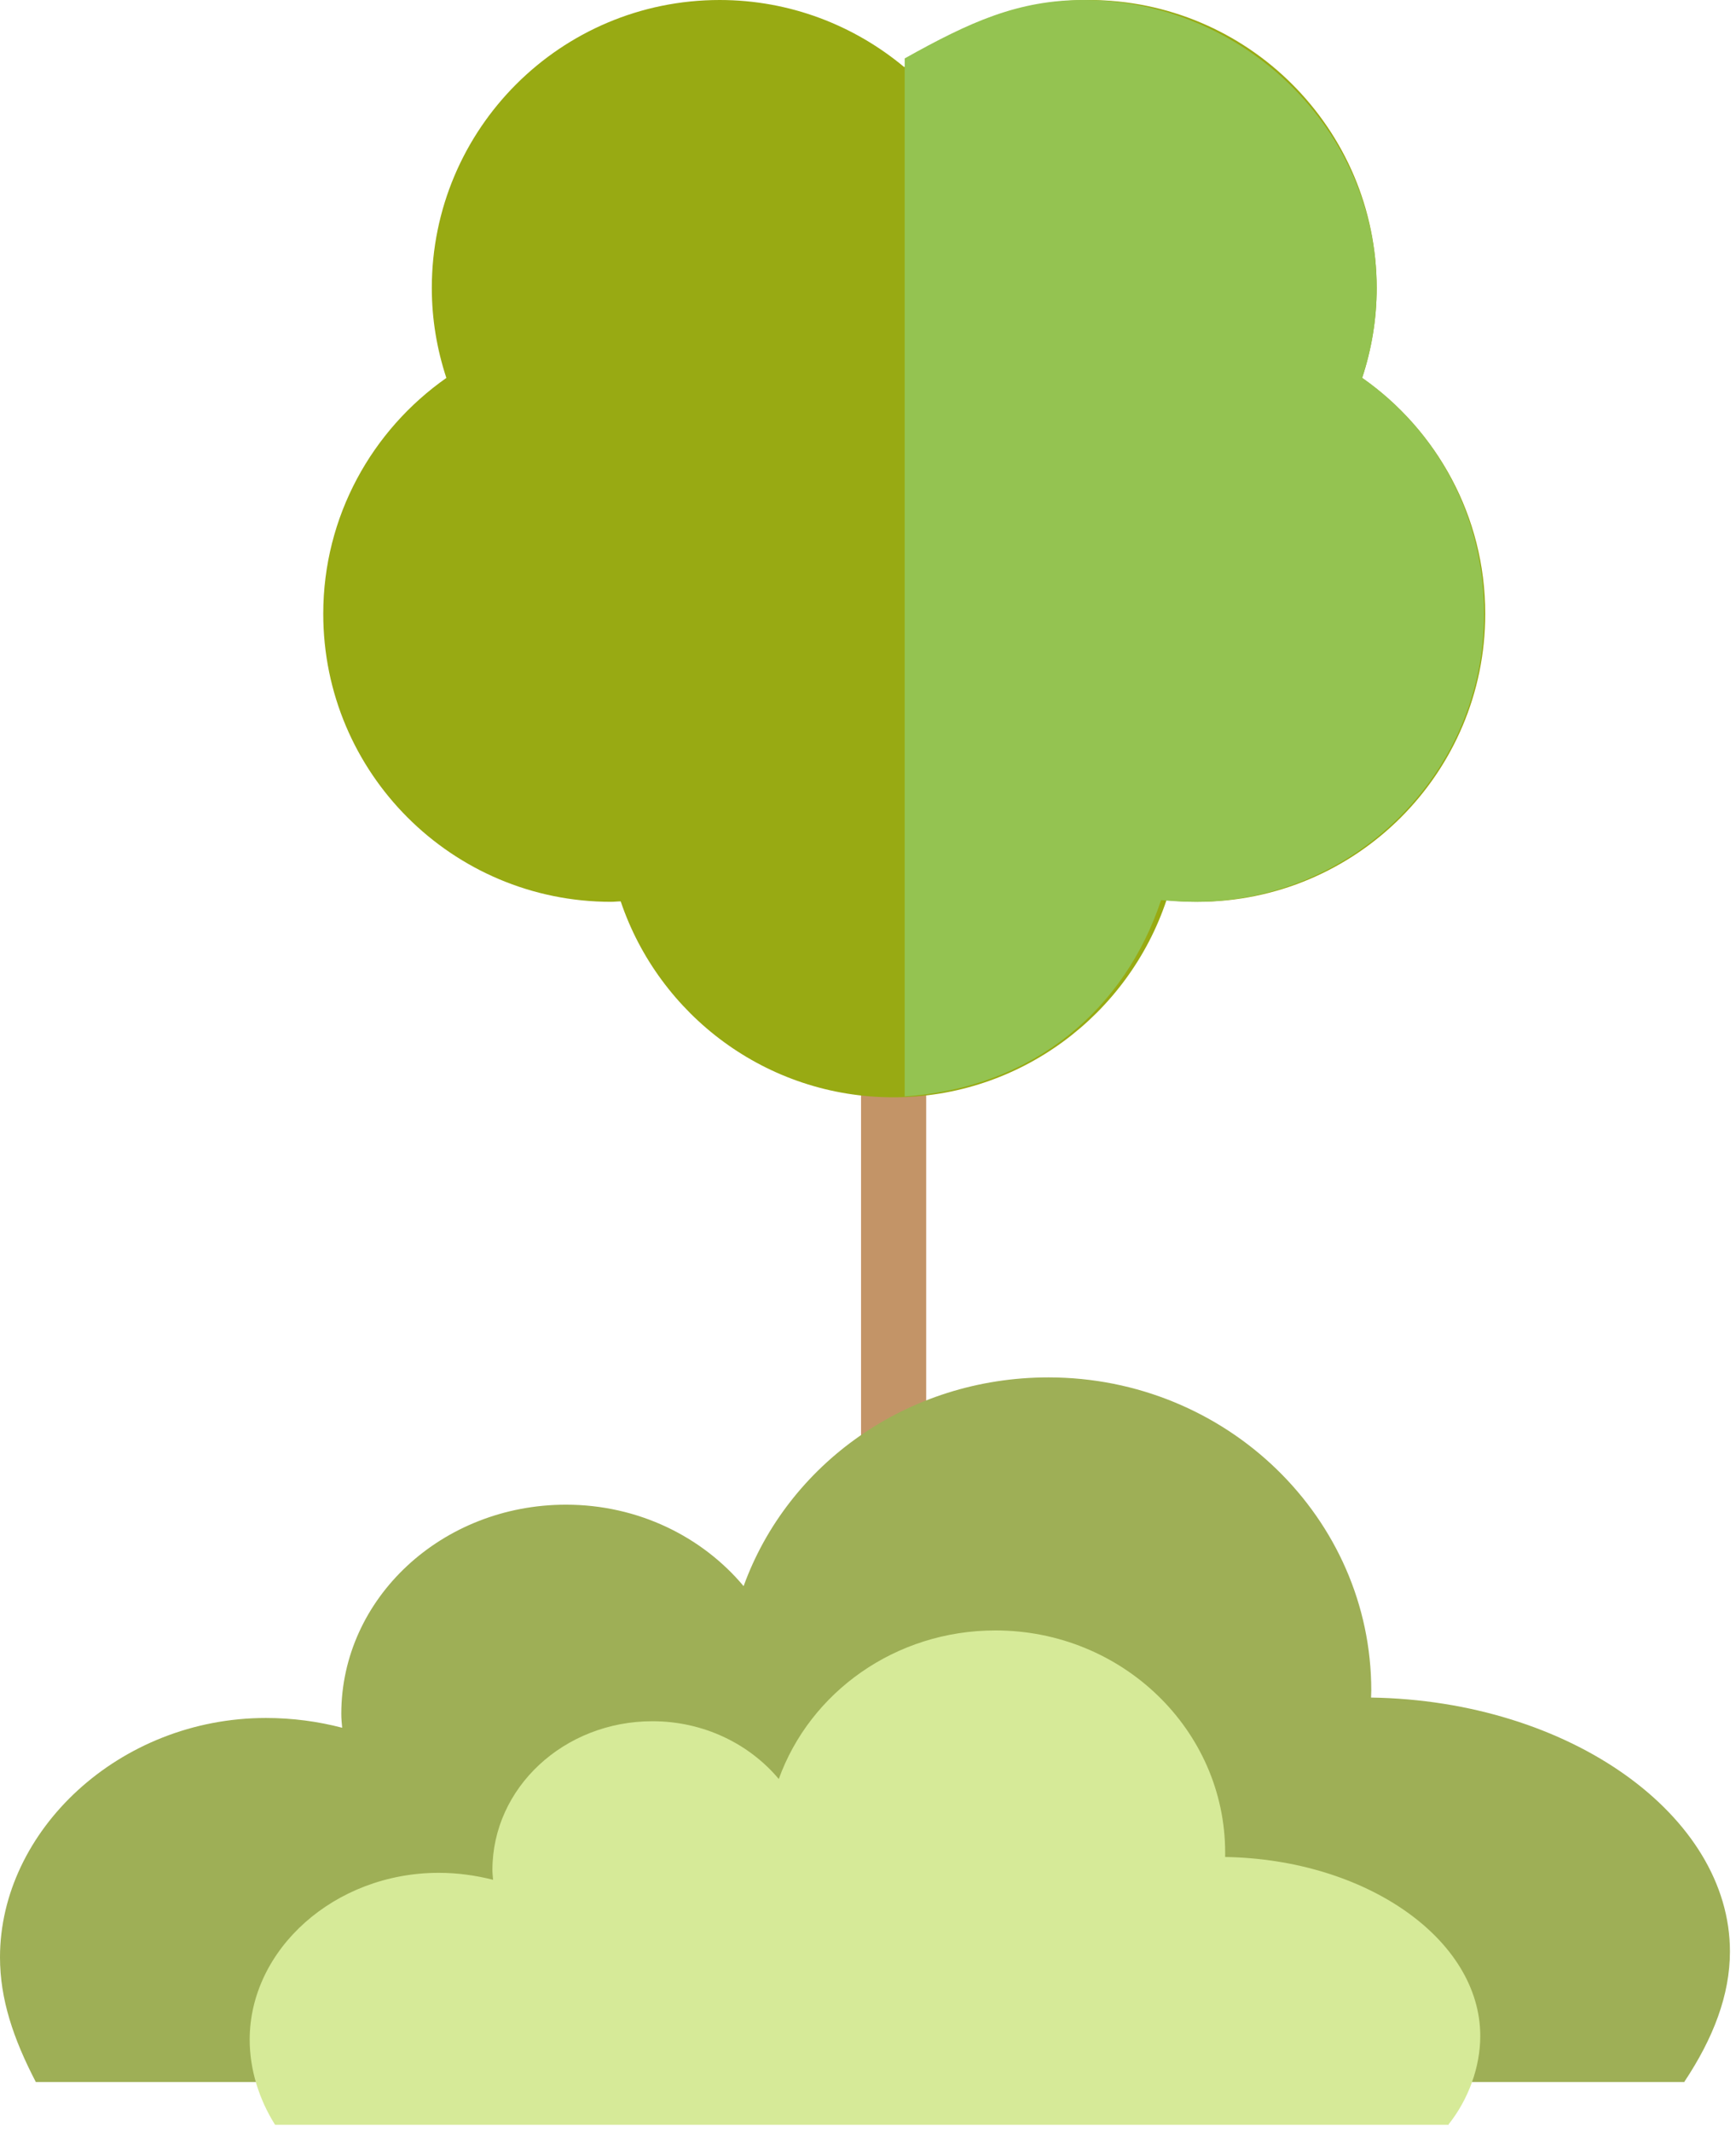
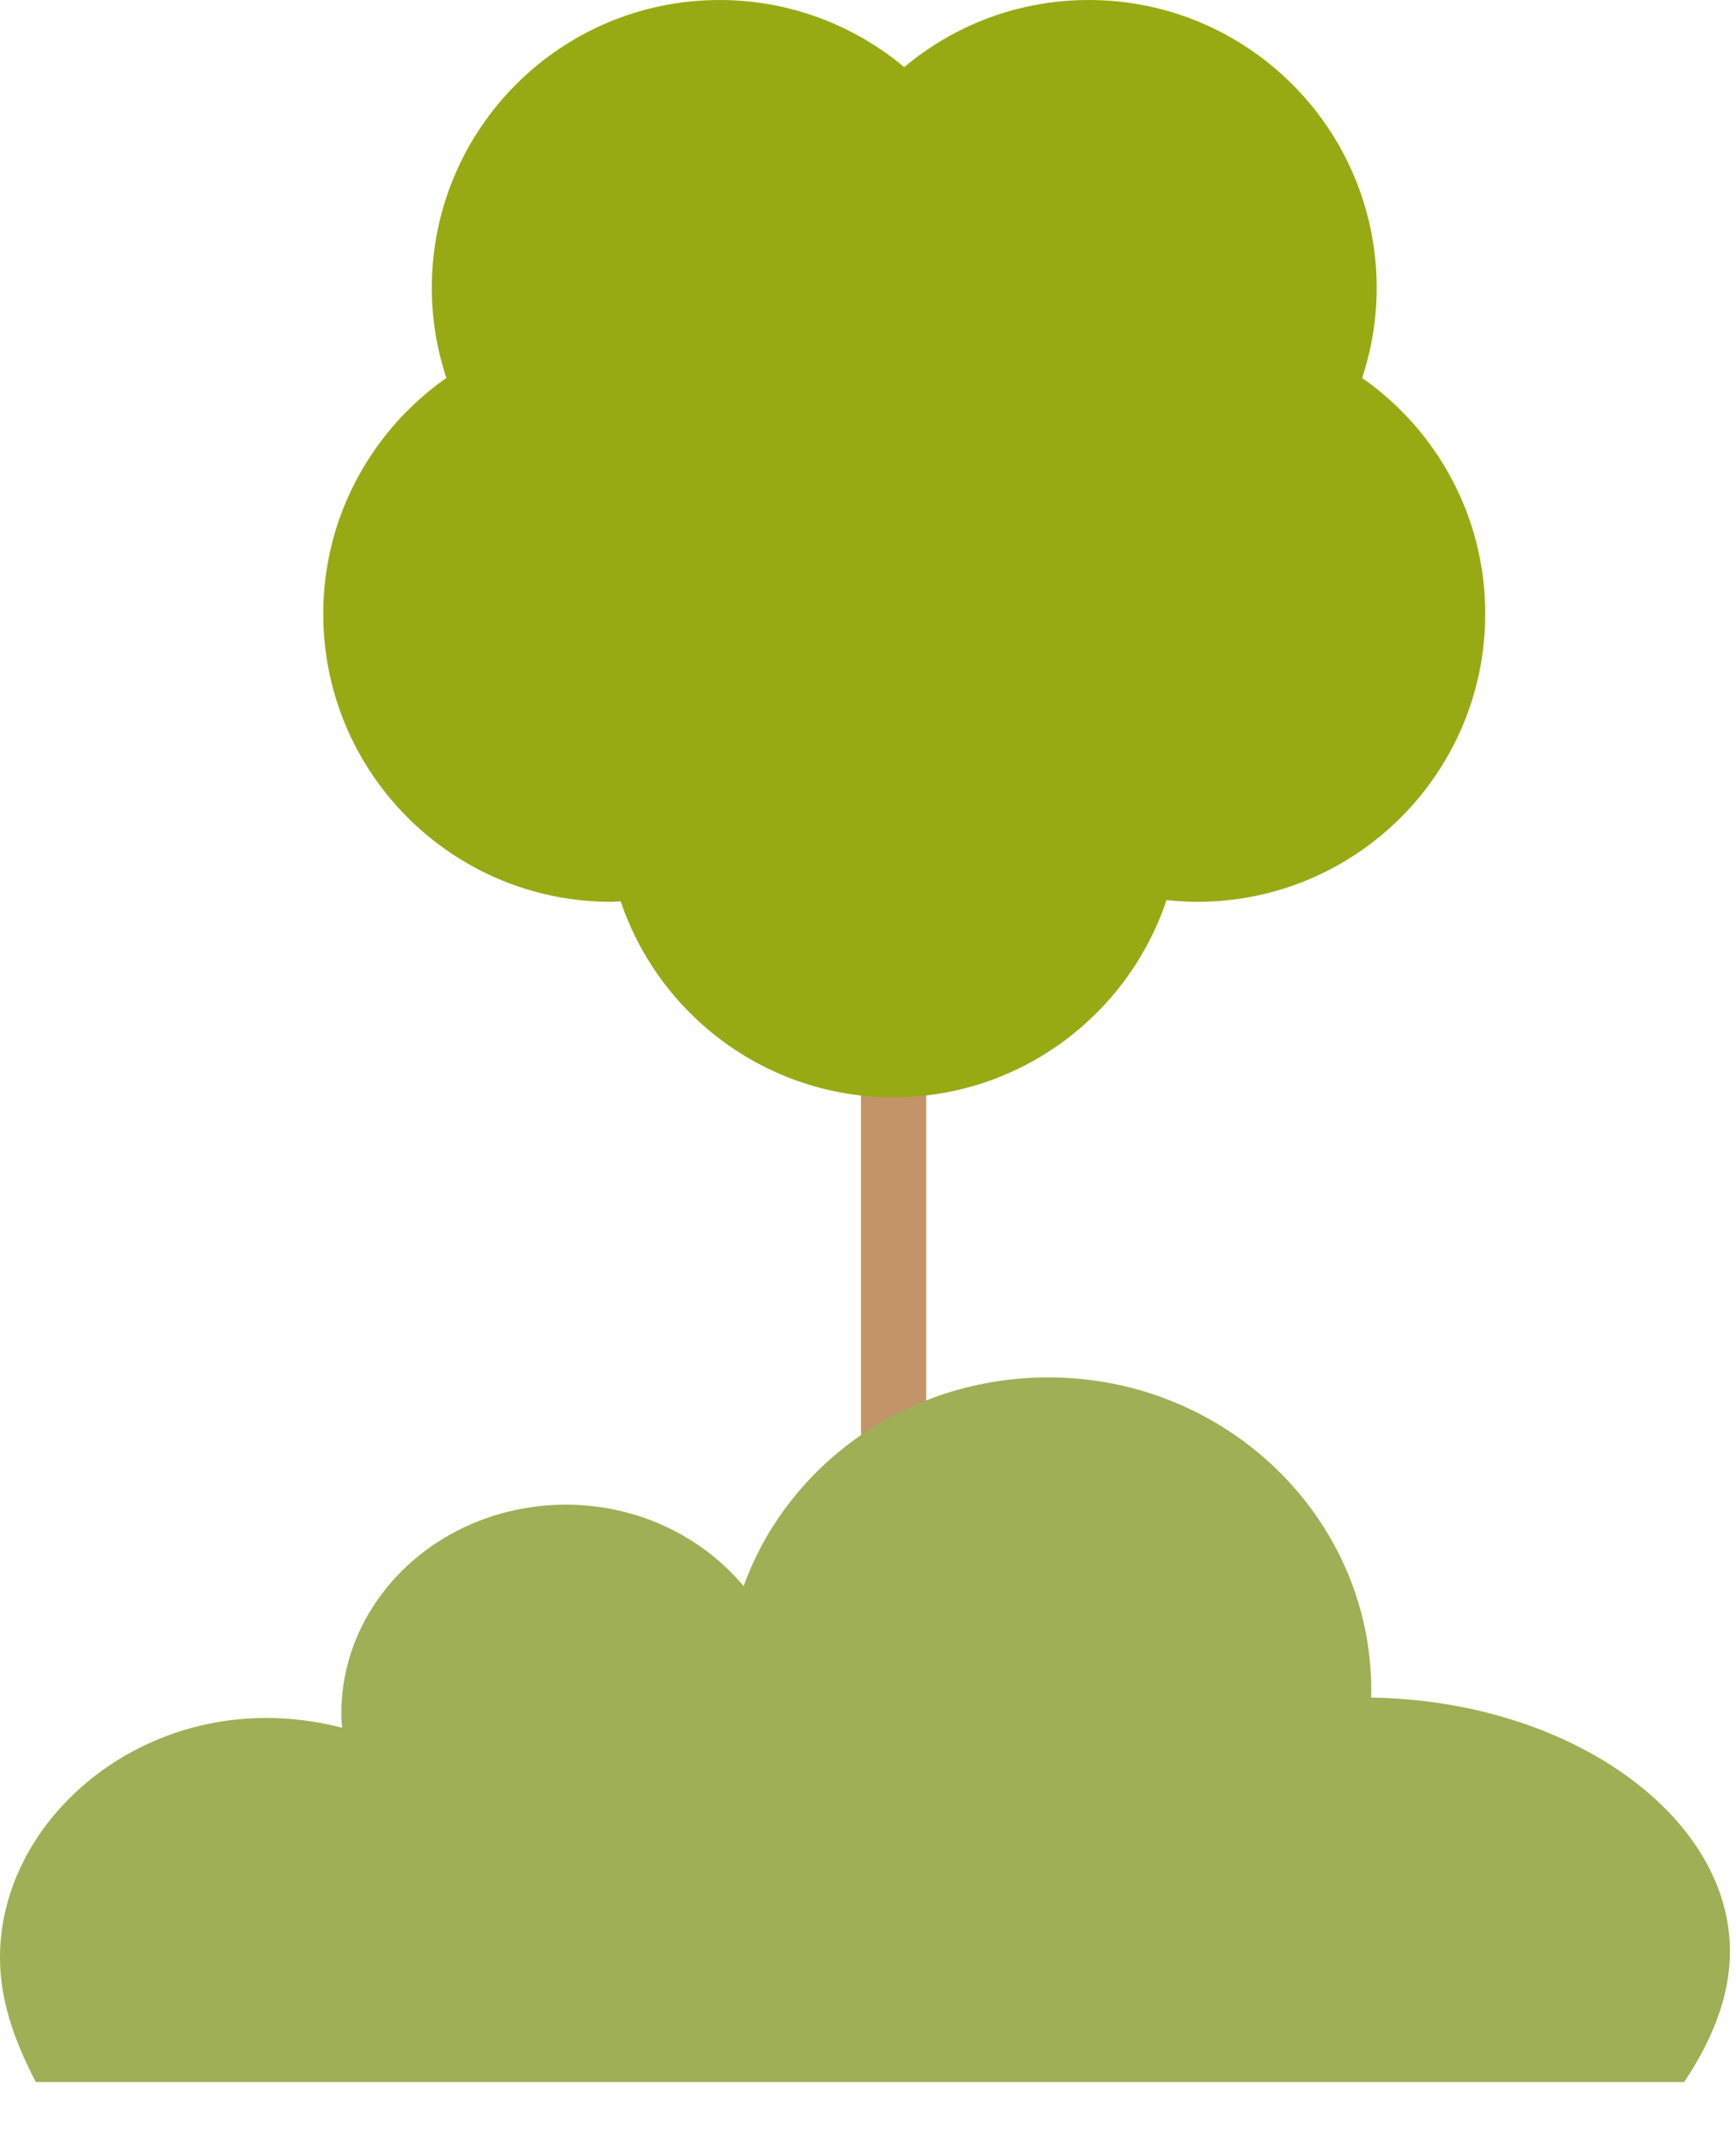
<svg xmlns="http://www.w3.org/2000/svg" width="145" height="178" viewBox="0 0 145 178" fill="none">
  <path d="M77.359 49.126H71.919V134.357H77.359V49.126Z" fill="#C39467" />
  <path d="M113.773 31.554C114.552 29.196 114.988 26.676 114.988 24.046C114.988 10.772 104.216 0 90.942 0C85.066 0 79.698 2.104 75.527 5.604C71.356 2.122 65.971 0 60.113 0C46.821 0 36.067 10.772 36.067 24.046C36.067 26.676 36.502 29.178 37.282 31.554C31.08 35.906 27 43.105 27 51.248C27 64.54 37.772 75.294 51.046 75.294C51.318 75.294 51.572 75.257 51.844 75.257C55.054 84.76 64.03 91.615 74.621 91.615C85.211 91.615 94.242 84.706 97.434 75.149C98.286 75.239 99.138 75.294 100.009 75.294C113.283 75.294 124.055 64.522 124.055 51.248C124.055 43.087 119.993 35.906 113.773 31.554Z" fill="#98AA13" />
-   <path d="M113.773 31.554C114.553 29.196 114.988 26.676 114.988 24.046C114.988 10.772 103.763 0 90.488 0C85.048 0 81.004 1.832 75.564 4.878V91.542C86.444 90.799 93.988 84.161 96.98 75.149C97.833 75.239 98.921 75.294 99.791 75.294C113.066 75.294 123.964 64.522 123.964 51.248C123.964 43.087 120.011 35.906 113.791 31.554H113.773Z" fill="#94C351" />
  <path d="M140.686 173.81C143.098 170.183 144.494 166.574 144.494 162.929C144.494 151.595 131.129 141.984 114.518 141.73C114.518 141.603 114.536 141.259 114.536 141.132C114.536 126.751 102.459 115 87.571 115C75.783 115 65.791 122.254 62.11 132.427C58.664 128.311 53.315 125.627 47.276 125.627C36.903 125.627 28.507 133.443 28.507 143.09C28.507 143.489 28.543 143.852 28.58 144.251C26.567 143.725 24.427 143.435 22.215 143.435C9.938 143.435 0 152.864 0 163.419C0 166.9 1.106 170.201 2.992 173.828H140.704L140.686 173.81Z" fill="#9EAF56" />
-   <path d="M120.938 177.436C122.661 175.297 123.64 172.576 123.64 169.983C123.64 161.932 114.137 155.24 102.332 155.041C102.332 154.95 102.332 154.769 102.332 154.678C102.332 144.45 93.736 136.126 83.146 136.126C74.768 136.126 67.659 141.295 65.048 148.53C62.6 145.611 58.791 143.707 54.494 143.707C47.113 143.707 41.129 149.256 41.129 156.129C41.129 156.401 41.165 156.673 41.183 156.945C39.751 156.582 38.227 156.364 36.65 156.364C27.927 156.364 20.855 162.766 20.855 170.292C20.855 172.776 21.634 175.278 22.976 177.4H120.92L120.938 177.436Z" fill="#D6EA98" />
</svg>